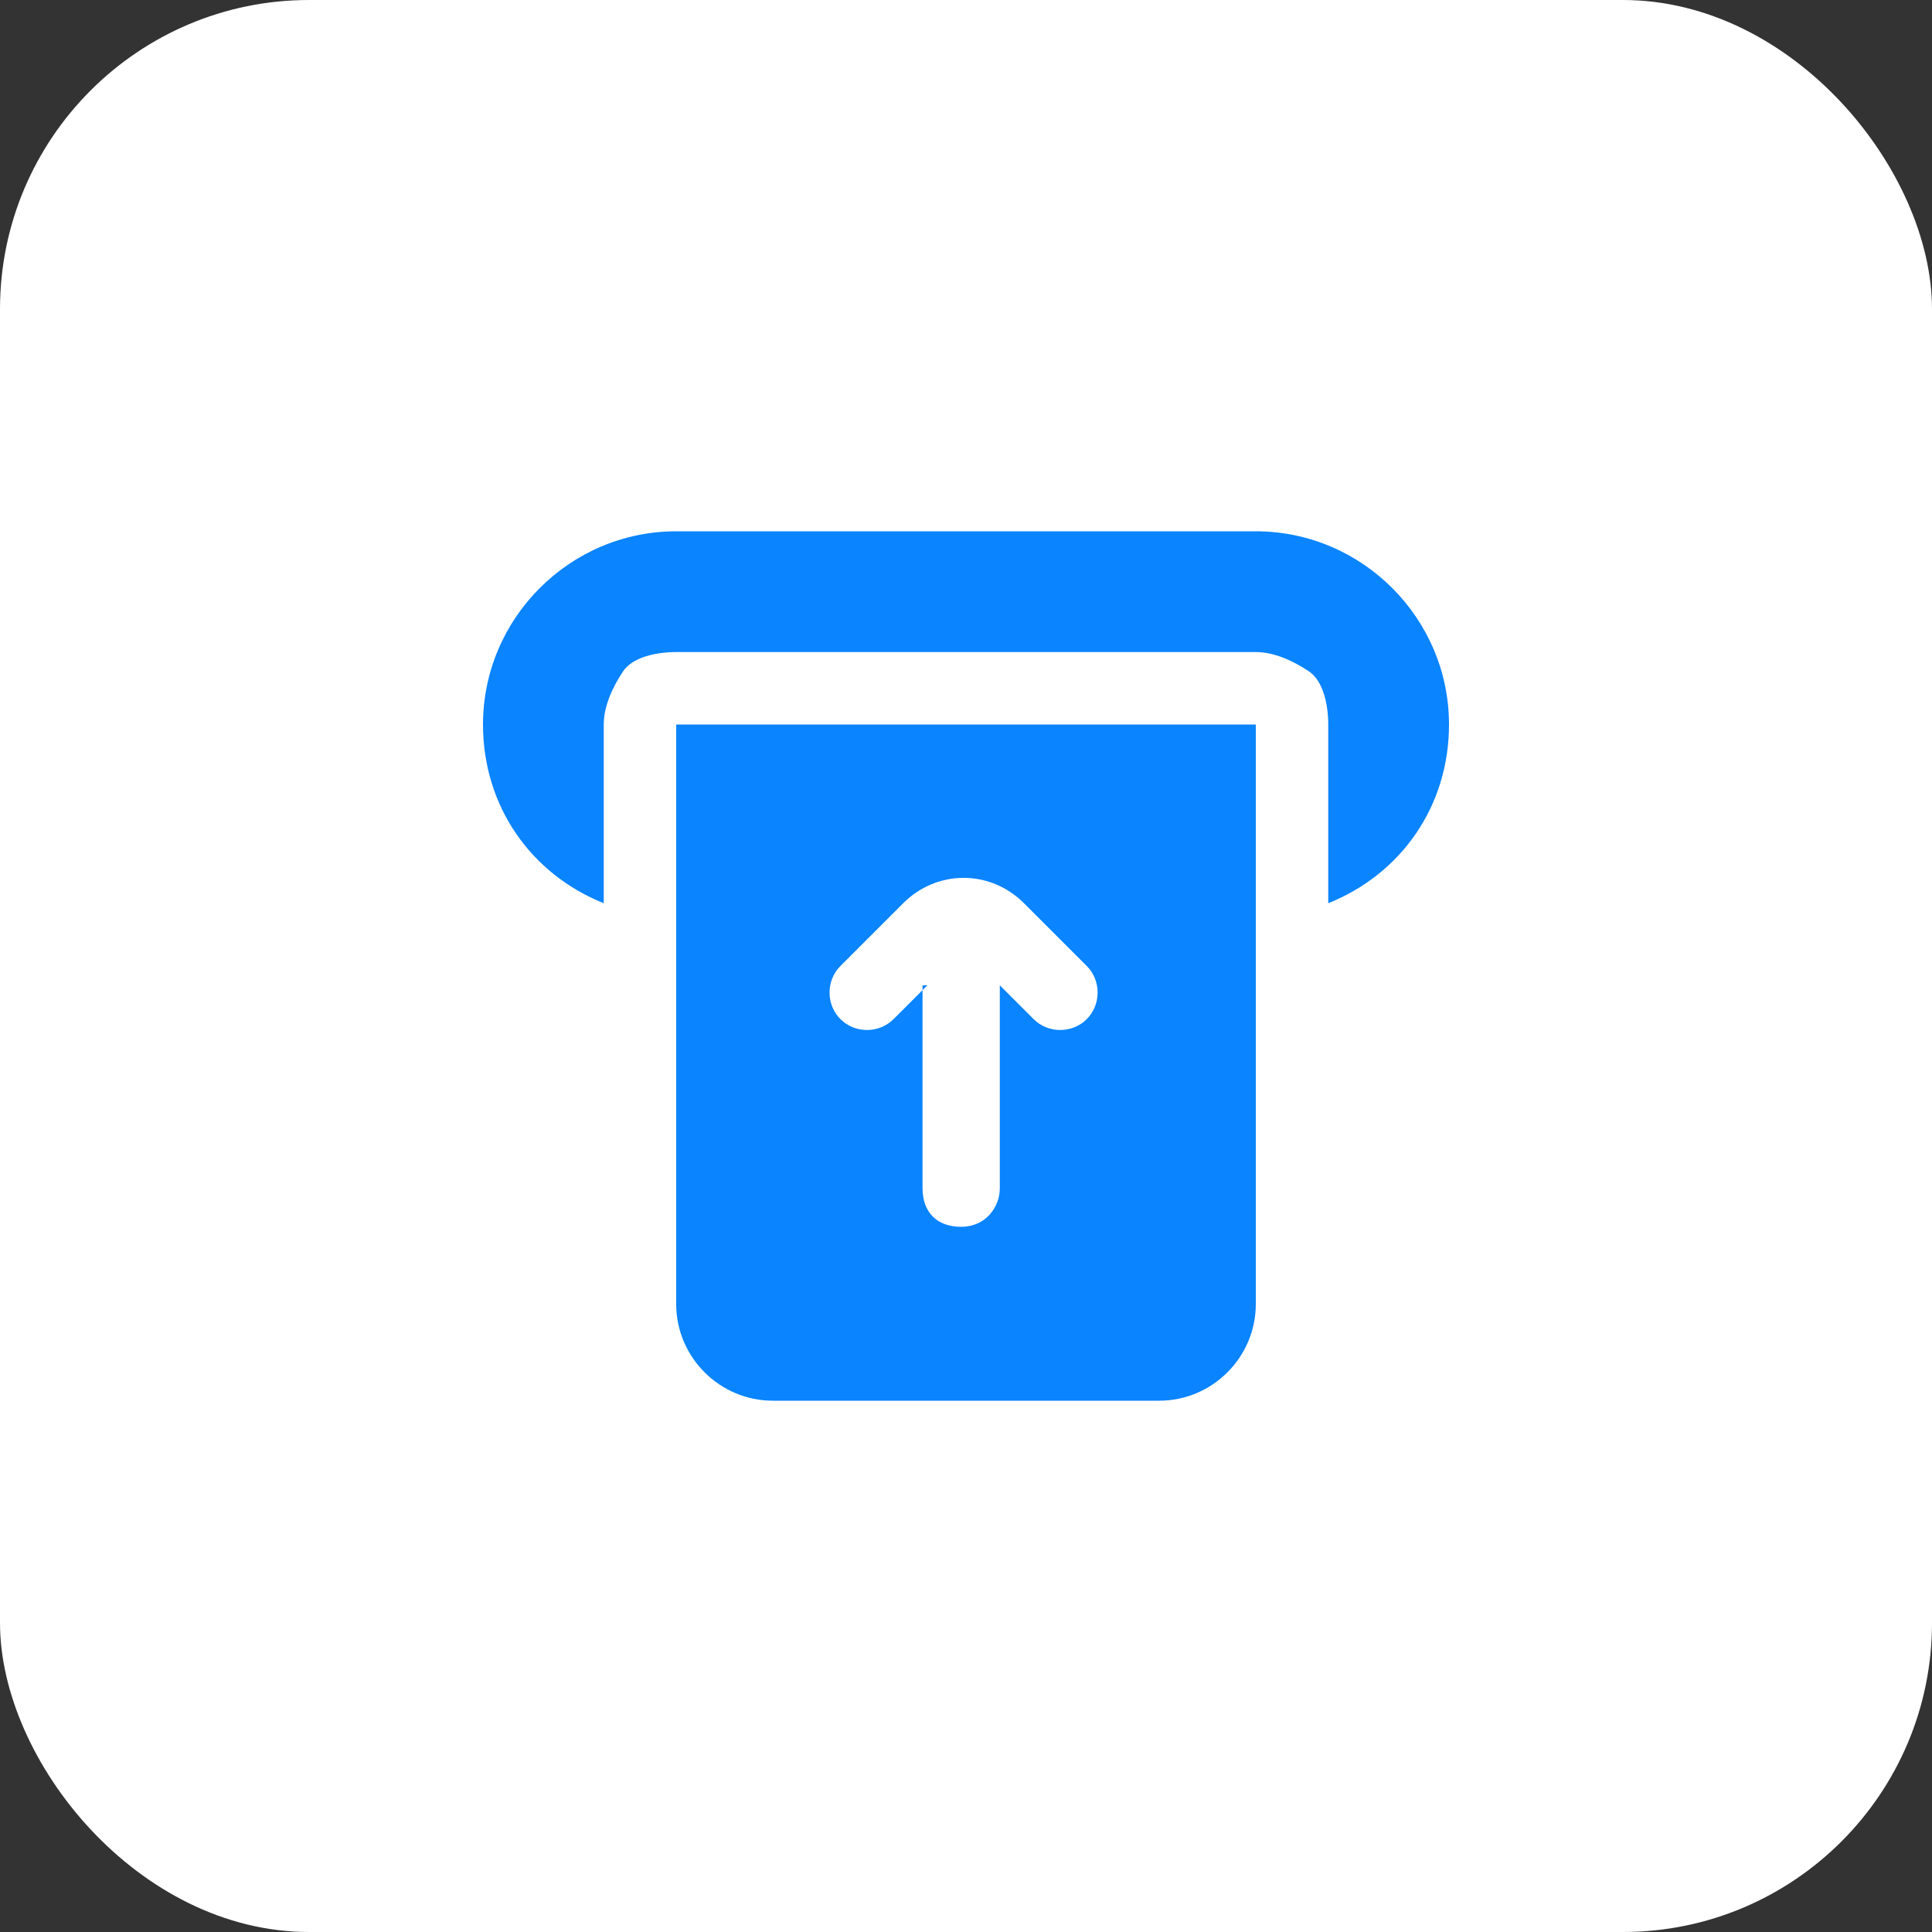
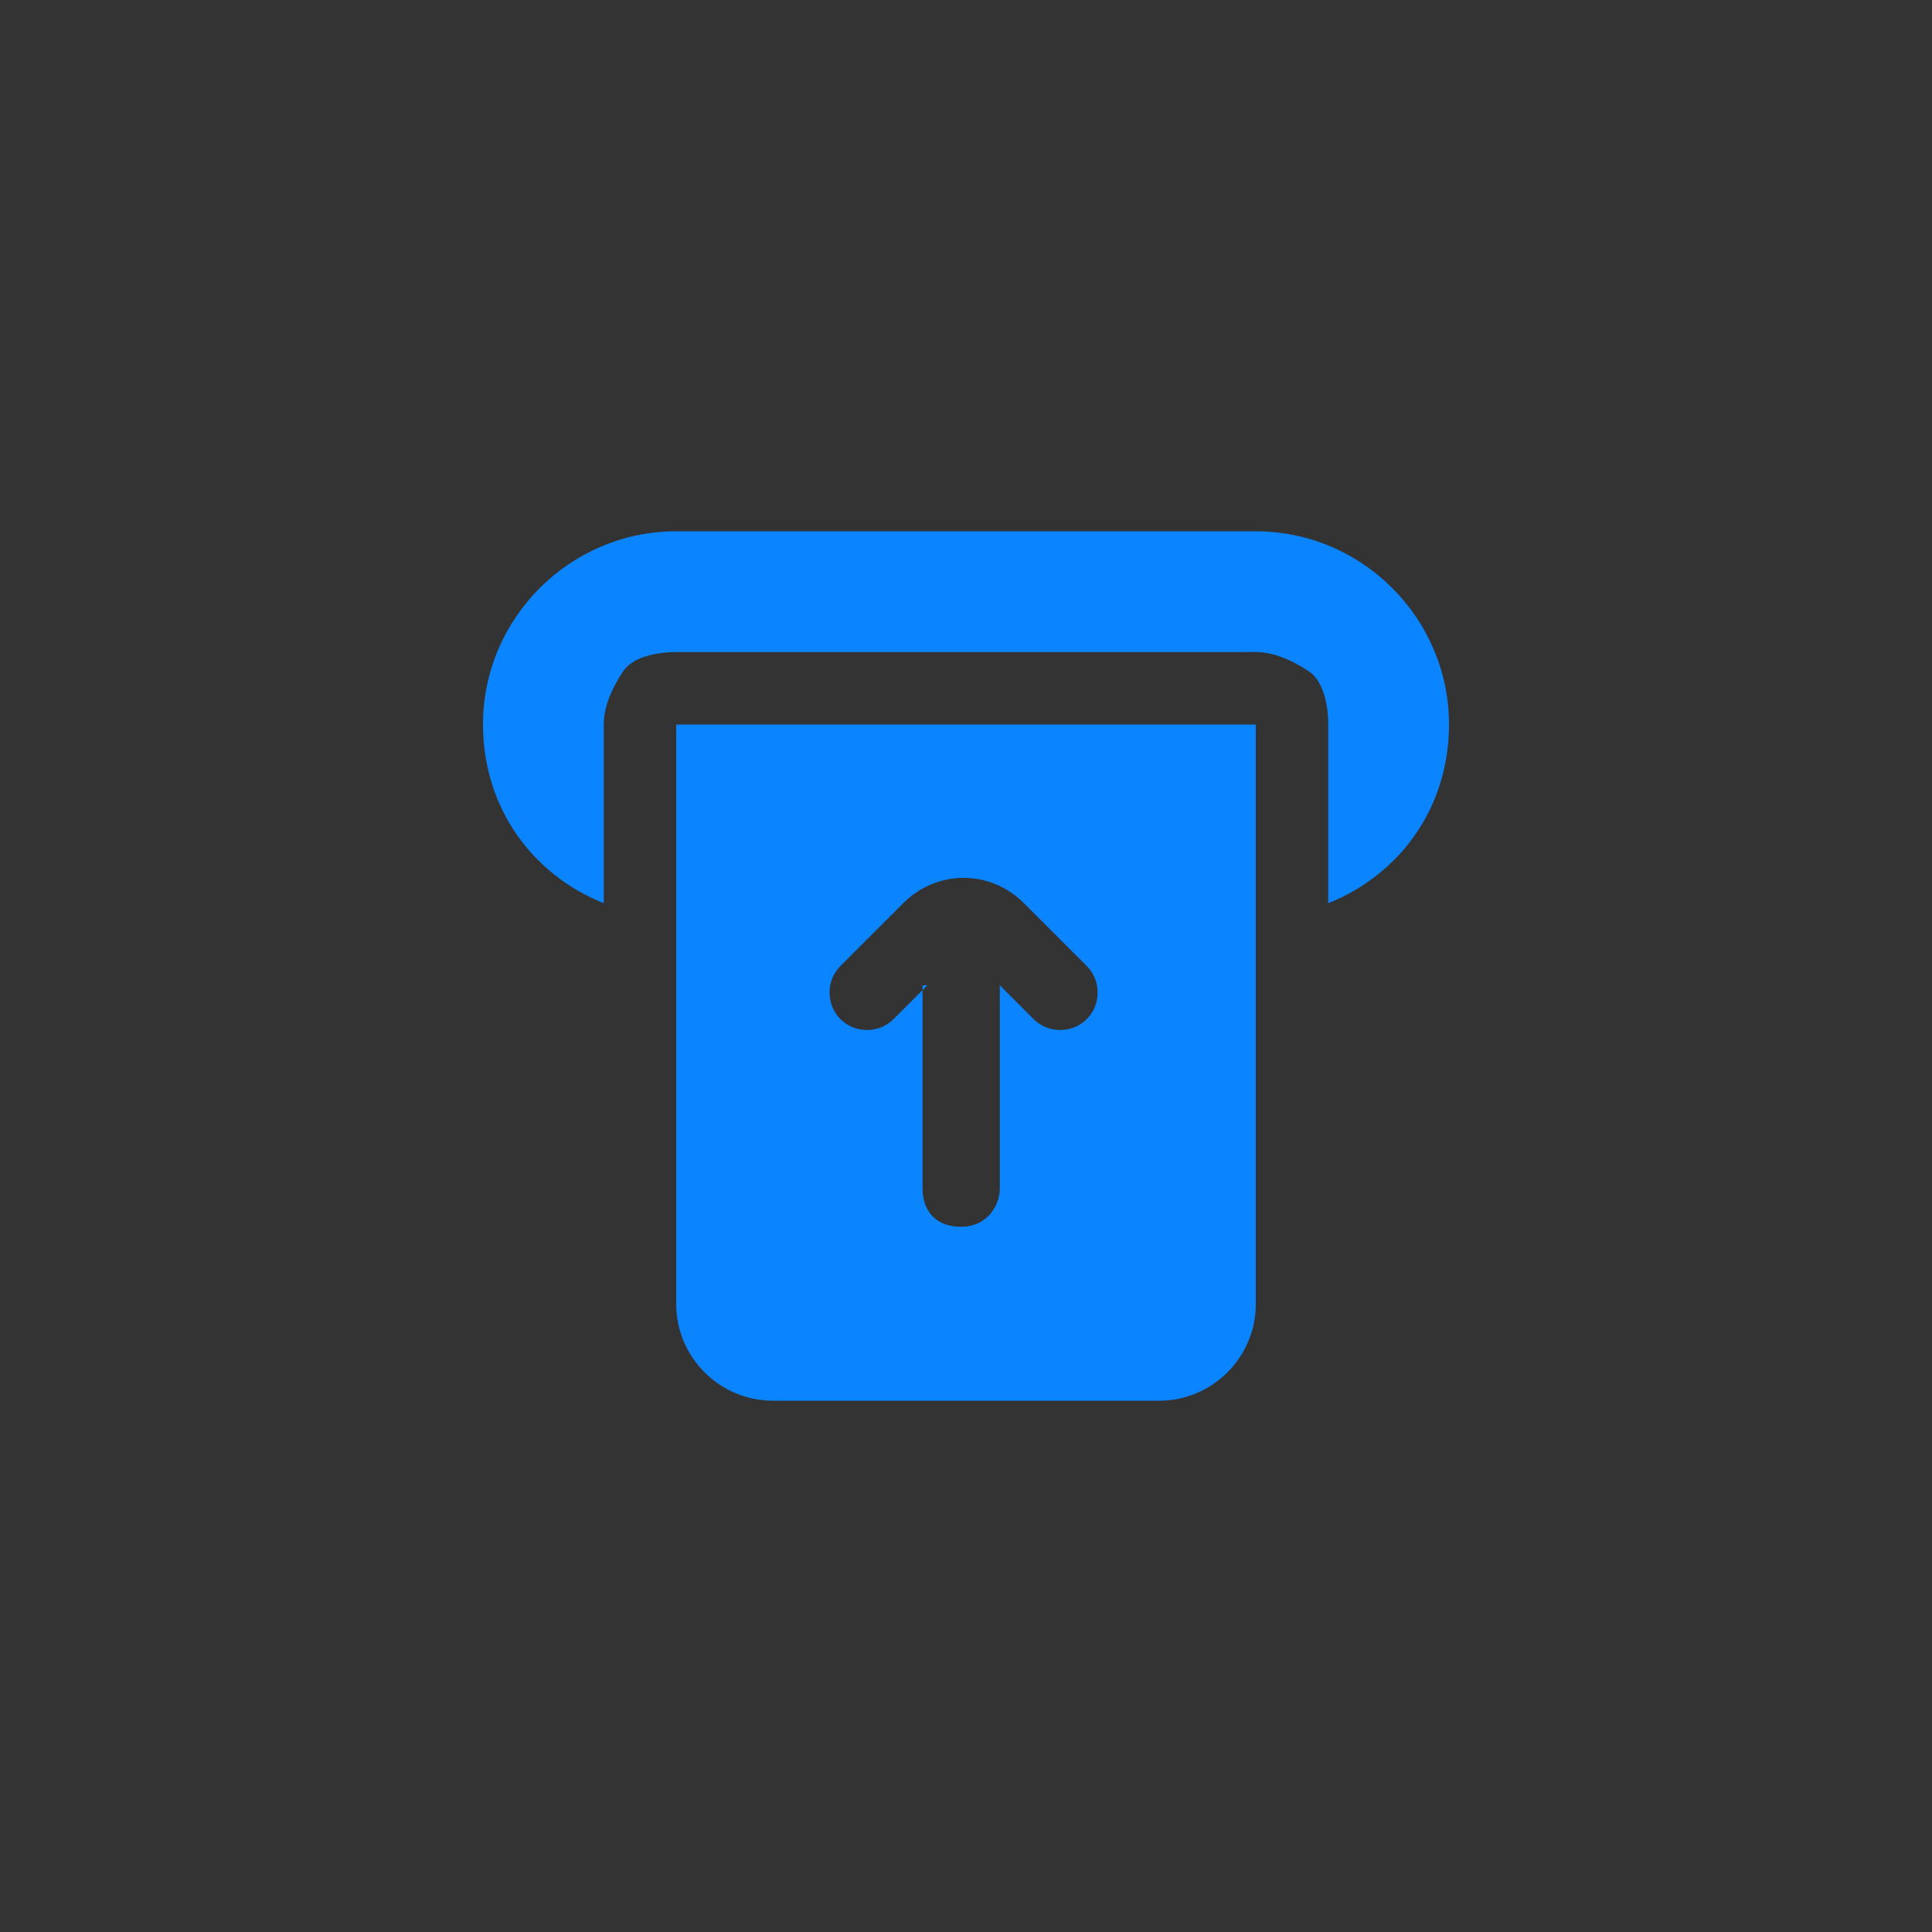
<svg xmlns="http://www.w3.org/2000/svg" width="50" height="50" viewBox="0 0 50 50" fill="none">
  <rect x="0" y="0" width="50" height="50" fill="#333333" stroke="none" />
-   <rect width="50" height="50" rx="8" fill="white" />
  <path fill-rule="evenodd" clip-rule="evenodd" d="M32.5 13.75H17.5C14.75 13.75 12.5 16 12.5 18.75C12.5 20.875 13.75 22.625 15.625 23.375V18.75C15.625 18.25 15.875 17.75 16.125 17.375C16.375 17 17 16.875 17.5 16.875H32.5C33 16.875 33.5 17.125 33.875 17.375C34.25 17.625 34.375 18.25 34.375 18.75V23.375C36.25 22.625 37.5 20.875 37.5 18.75C37.5 16 35.25 13.75 32.5 13.75ZM32.5 33.75V18.75H17.5V33.75C17.5 35.125 18.625 36.25 20 36.25H30C31.375 36.25 32.5 35.125 32.5 33.75ZM24 25.5L23.125 26.375C22.75 26.75 22.125 26.75 21.75 26.375C21.375 26 21.375 25.375 21.75 25L23.375 23.375C24.25 22.5 25.625 22.5 26.5 23.375L28.125 25C28.5 25.375 28.5 26 28.125 26.375C27.75 26.75 27.125 26.75 26.75 26.375L25.875 25.5V30.75C25.875 31.25 25.5 31.75 24.875 31.75C24.25 31.75 23.875 31.375 23.875 30.75V25.5H24Z" fill="#0A84FF" />
</svg>